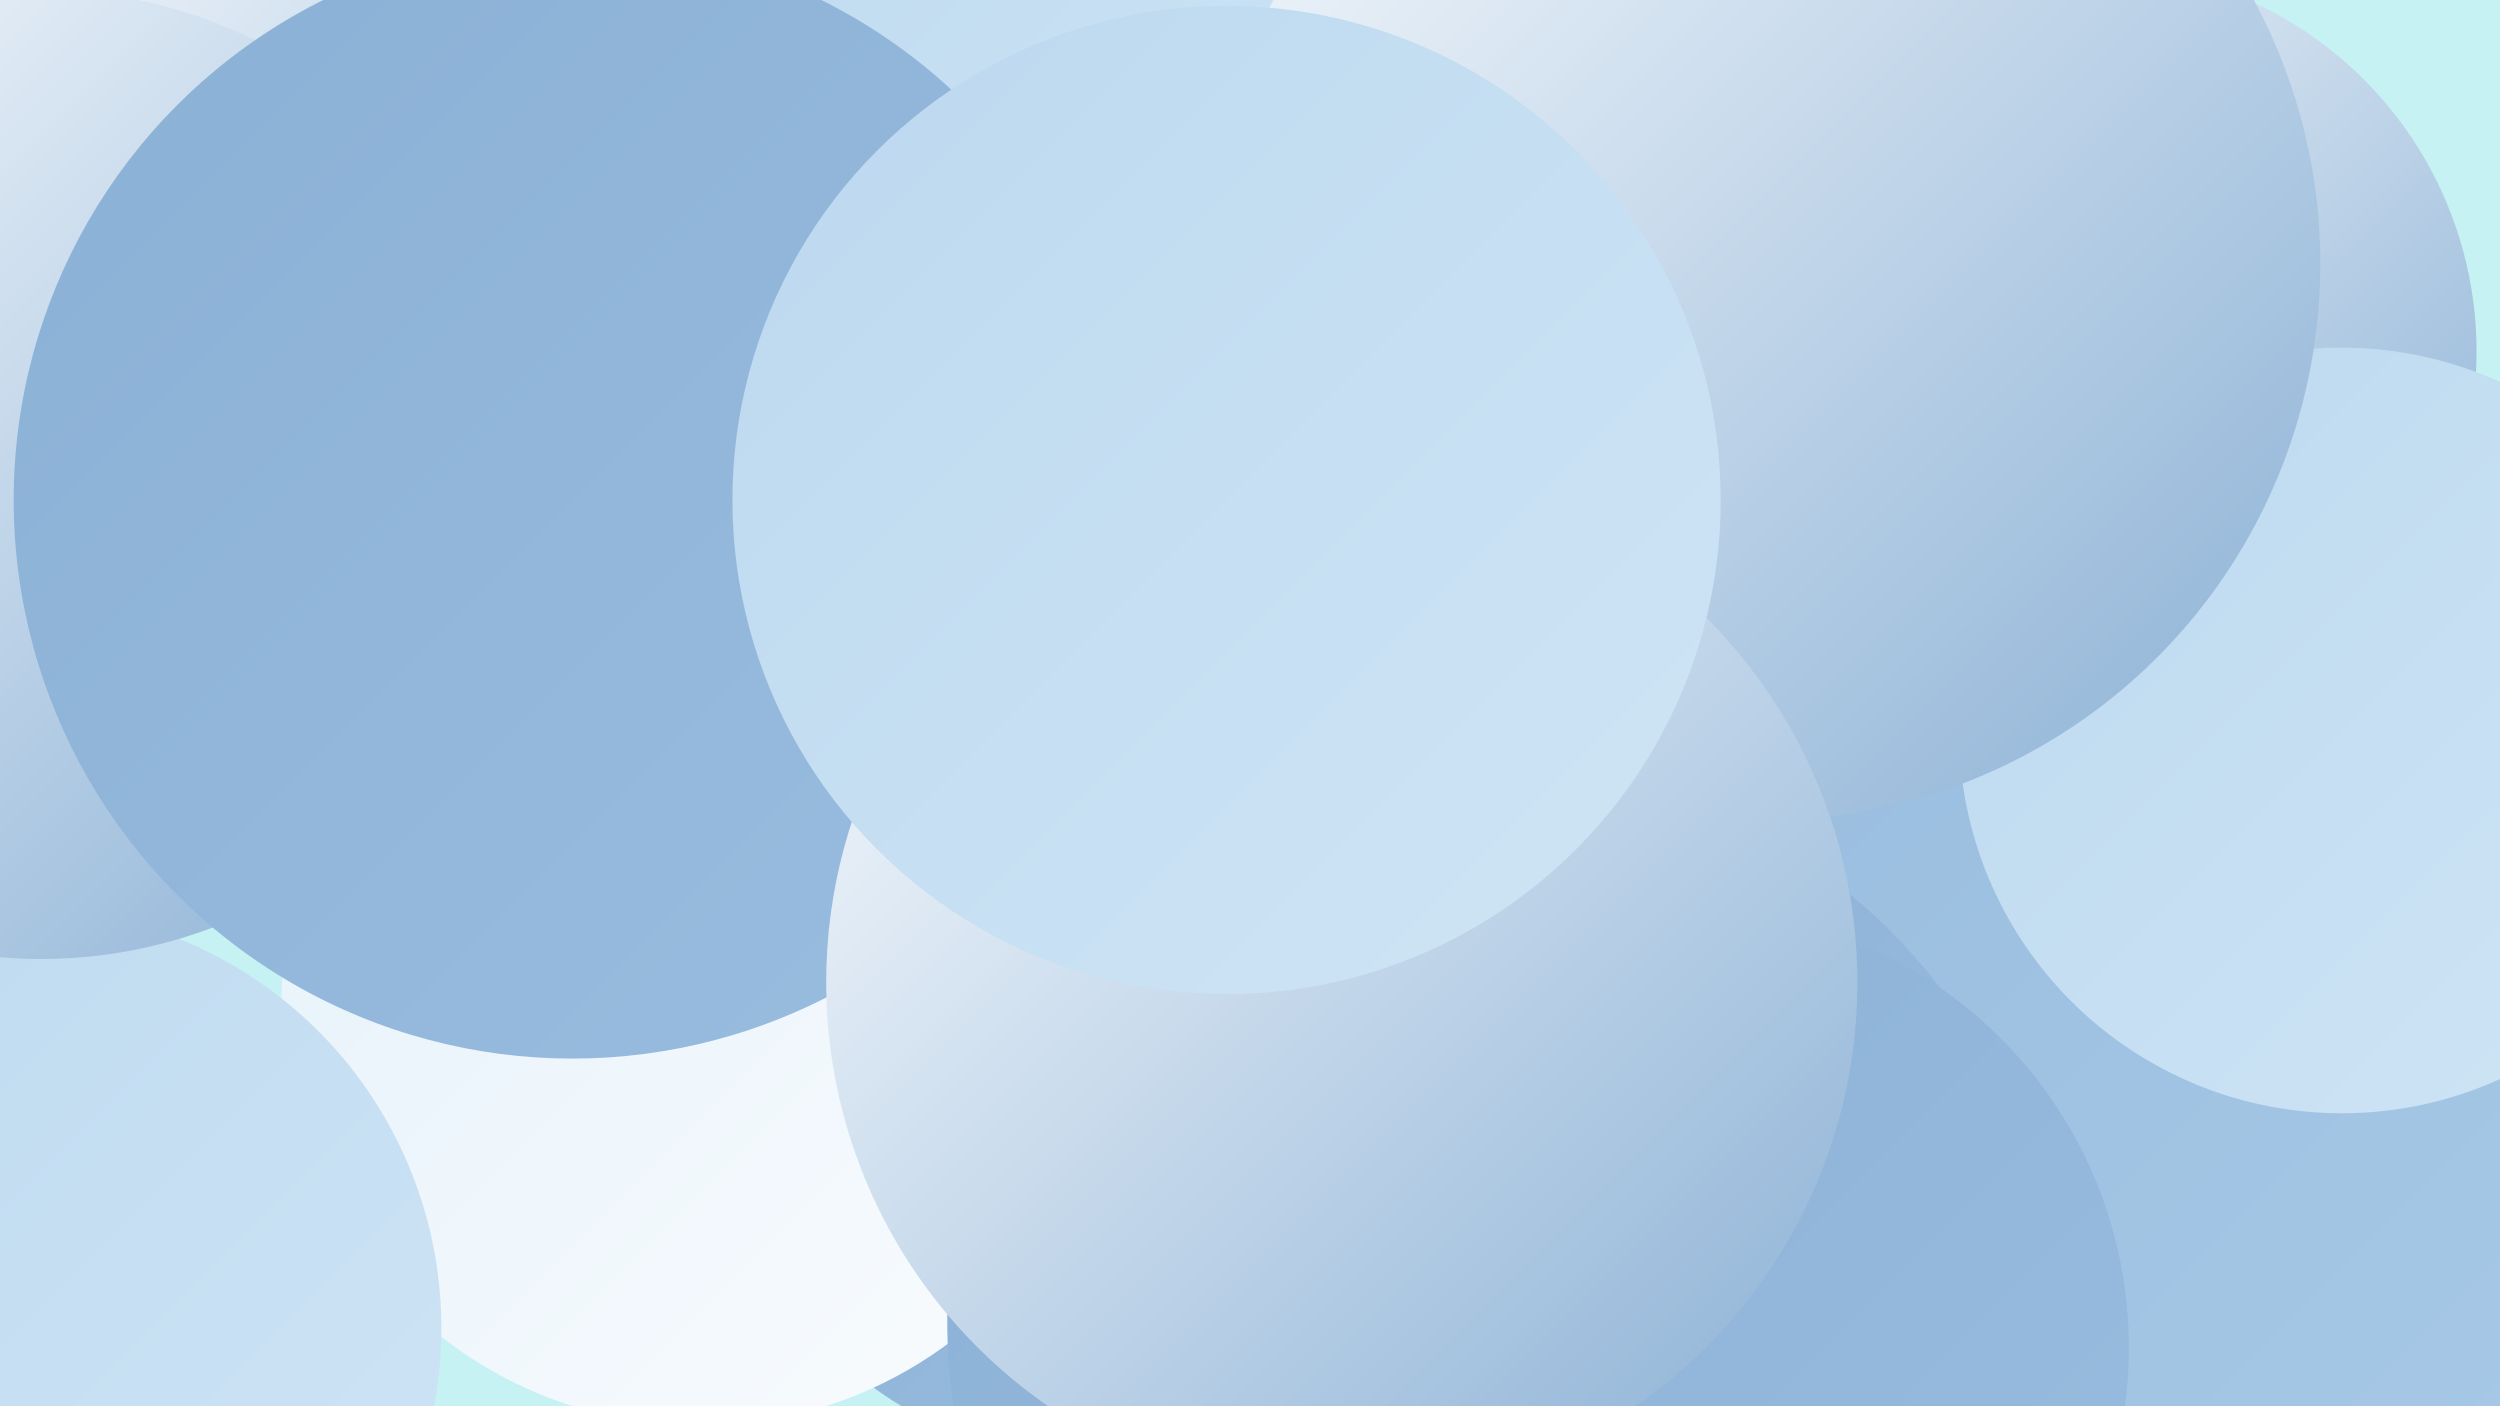
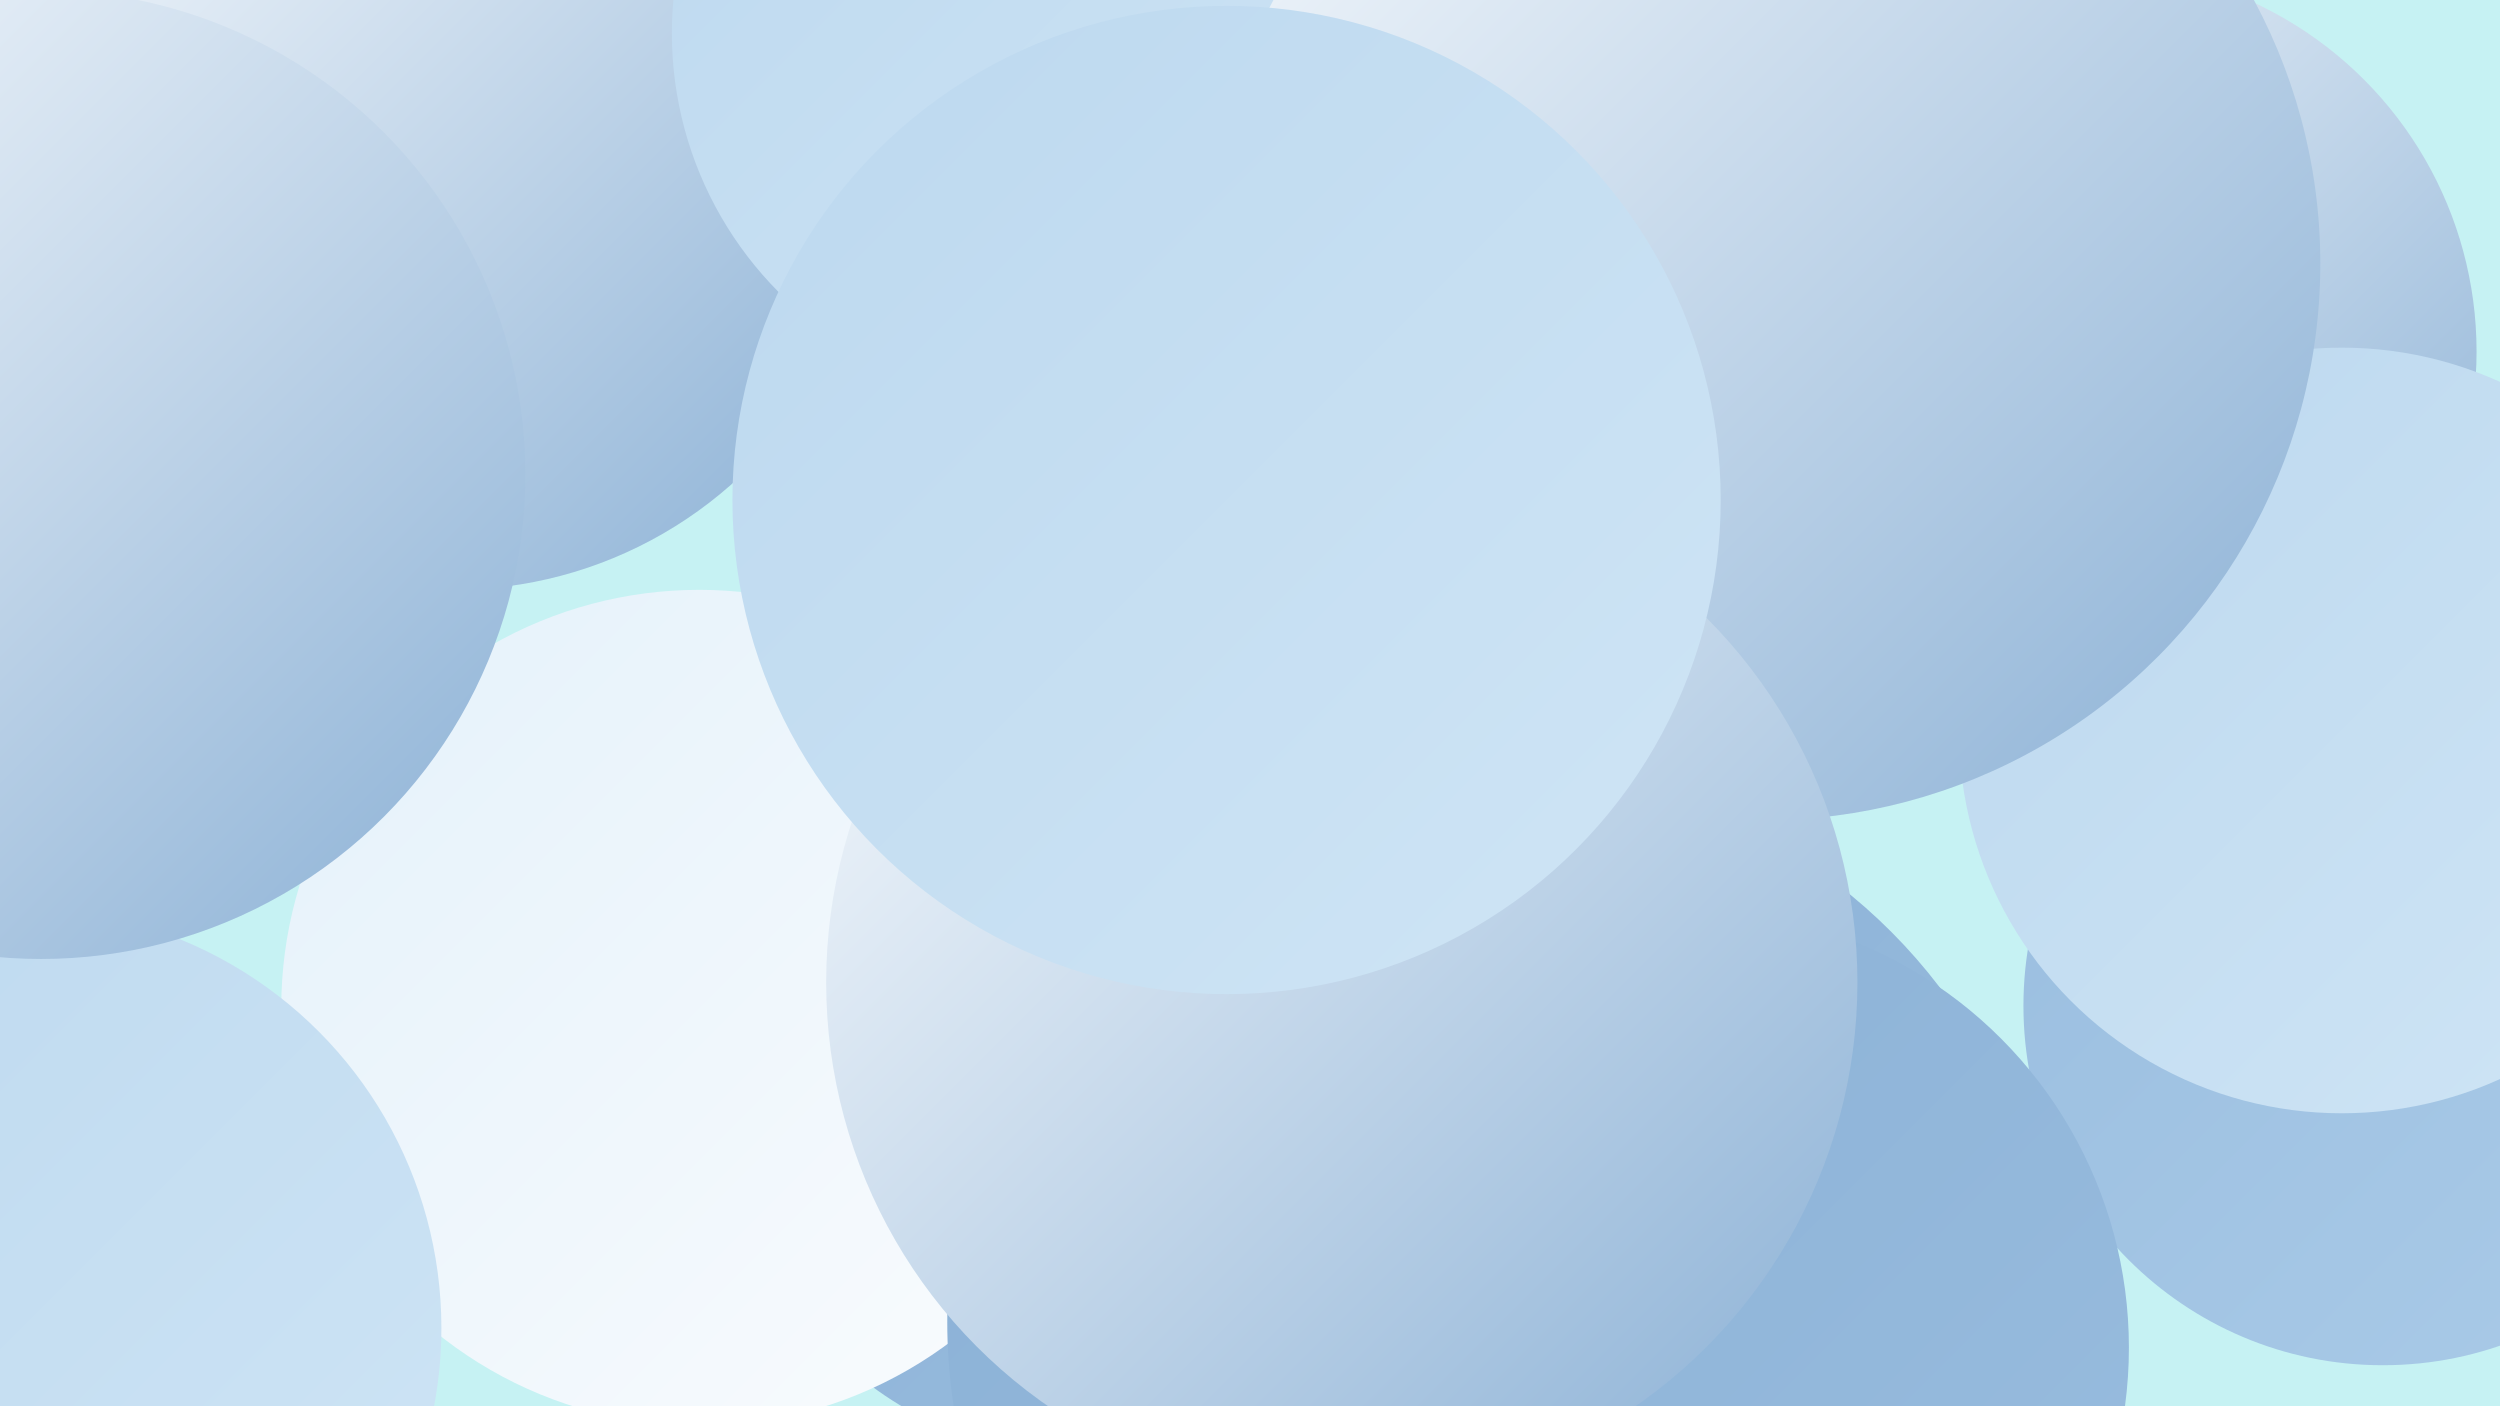
<svg xmlns="http://www.w3.org/2000/svg" width="1280" height="720">
  <defs>
    <linearGradient id="grad0" x1="0%" y1="0%" x2="100%" y2="100%">
      <stop offset="0%" style="stop-color:#8ab0d5;stop-opacity:1" />
      <stop offset="100%" style="stop-color:#99bddf;stop-opacity:1" />
    </linearGradient>
    <linearGradient id="grad1" x1="0%" y1="0%" x2="100%" y2="100%">
      <stop offset="0%" style="stop-color:#99bddf;stop-opacity:1" />
      <stop offset="100%" style="stop-color:#aacbe8;stop-opacity:1" />
    </linearGradient>
    <linearGradient id="grad2" x1="0%" y1="0%" x2="100%" y2="100%">
      <stop offset="0%" style="stop-color:#aacbe8;stop-opacity:1" />
      <stop offset="100%" style="stop-color:#bcd8ef;stop-opacity:1" />
    </linearGradient>
    <linearGradient id="grad3" x1="0%" y1="0%" x2="100%" y2="100%">
      <stop offset="0%" style="stop-color:#bcd8ef;stop-opacity:1" />
      <stop offset="100%" style="stop-color:#cfe5f5;stop-opacity:1" />
    </linearGradient>
    <linearGradient id="grad4" x1="0%" y1="0%" x2="100%" y2="100%">
      <stop offset="0%" style="stop-color:#cfe5f5;stop-opacity:1" />
      <stop offset="100%" style="stop-color:#e4f1fa;stop-opacity:1" />
    </linearGradient>
    <linearGradient id="grad5" x1="0%" y1="0%" x2="100%" y2="100%">
      <stop offset="0%" style="stop-color:#e4f1fa;stop-opacity:1" />
      <stop offset="100%" style="stop-color:#fafcfe;stop-opacity:1" />
    </linearGradient>
    <linearGradient id="grad6" x1="0%" y1="0%" x2="100%" y2="100%">
      <stop offset="0%" style="stop-color:#fafcfe;stop-opacity:1" />
      <stop offset="100%" style="stop-color:#8ab0d5;stop-opacity:1" />
    </linearGradient>
  </defs>
  <rect width="1280" height="720" fill="#c6f2f3" />
  <circle cx="556" cy="562" r="184" fill="url(#grad0)" />
  <circle cx="232" cy="87" r="215" fill="url(#grad6)" />
  <circle cx="1220" cy="515" r="184" fill="url(#grad1)" />
  <circle cx="1071" cy="180" r="197" fill="url(#grad6)" />
-   <circle cx="1145" cy="587" r="271" fill="url(#grad1)" />
  <circle cx="358" cy="516" r="214" fill="url(#grad5)" />
  <circle cx="1199" cy="374" r="196" fill="url(#grad3)" />
  <circle cx="622" cy="67" r="189" fill="url(#grad4)" />
-   <circle cx="796" cy="196" r="249" fill="url(#grad2)" />
  <circle cx="768" cy="677" r="283" fill="url(#grad0)" />
-   <circle cx="654" cy="140" r="287" fill="url(#grad5)" />
  <circle cx="532" cy="17" r="188" fill="url(#grad3)" />
  <circle cx="11" cy="680" r="215" fill="url(#grad3)" />
  <circle cx="21" cy="243" r="248" fill="url(#grad6)" />
-   <circle cx="293" cy="256" r="286" fill="url(#grad0)" />
  <circle cx="903" cy="135" r="285" fill="url(#grad6)" />
  <circle cx="866" cy="690" r="224" fill="url(#grad0)" />
  <circle cx="662" cy="325" r="181" fill="url(#grad1)" />
  <circle cx="687" cy="503" r="264" fill="url(#grad6)" />
  <circle cx="628" cy="256" r="253" fill="url(#grad3)" />
</svg>